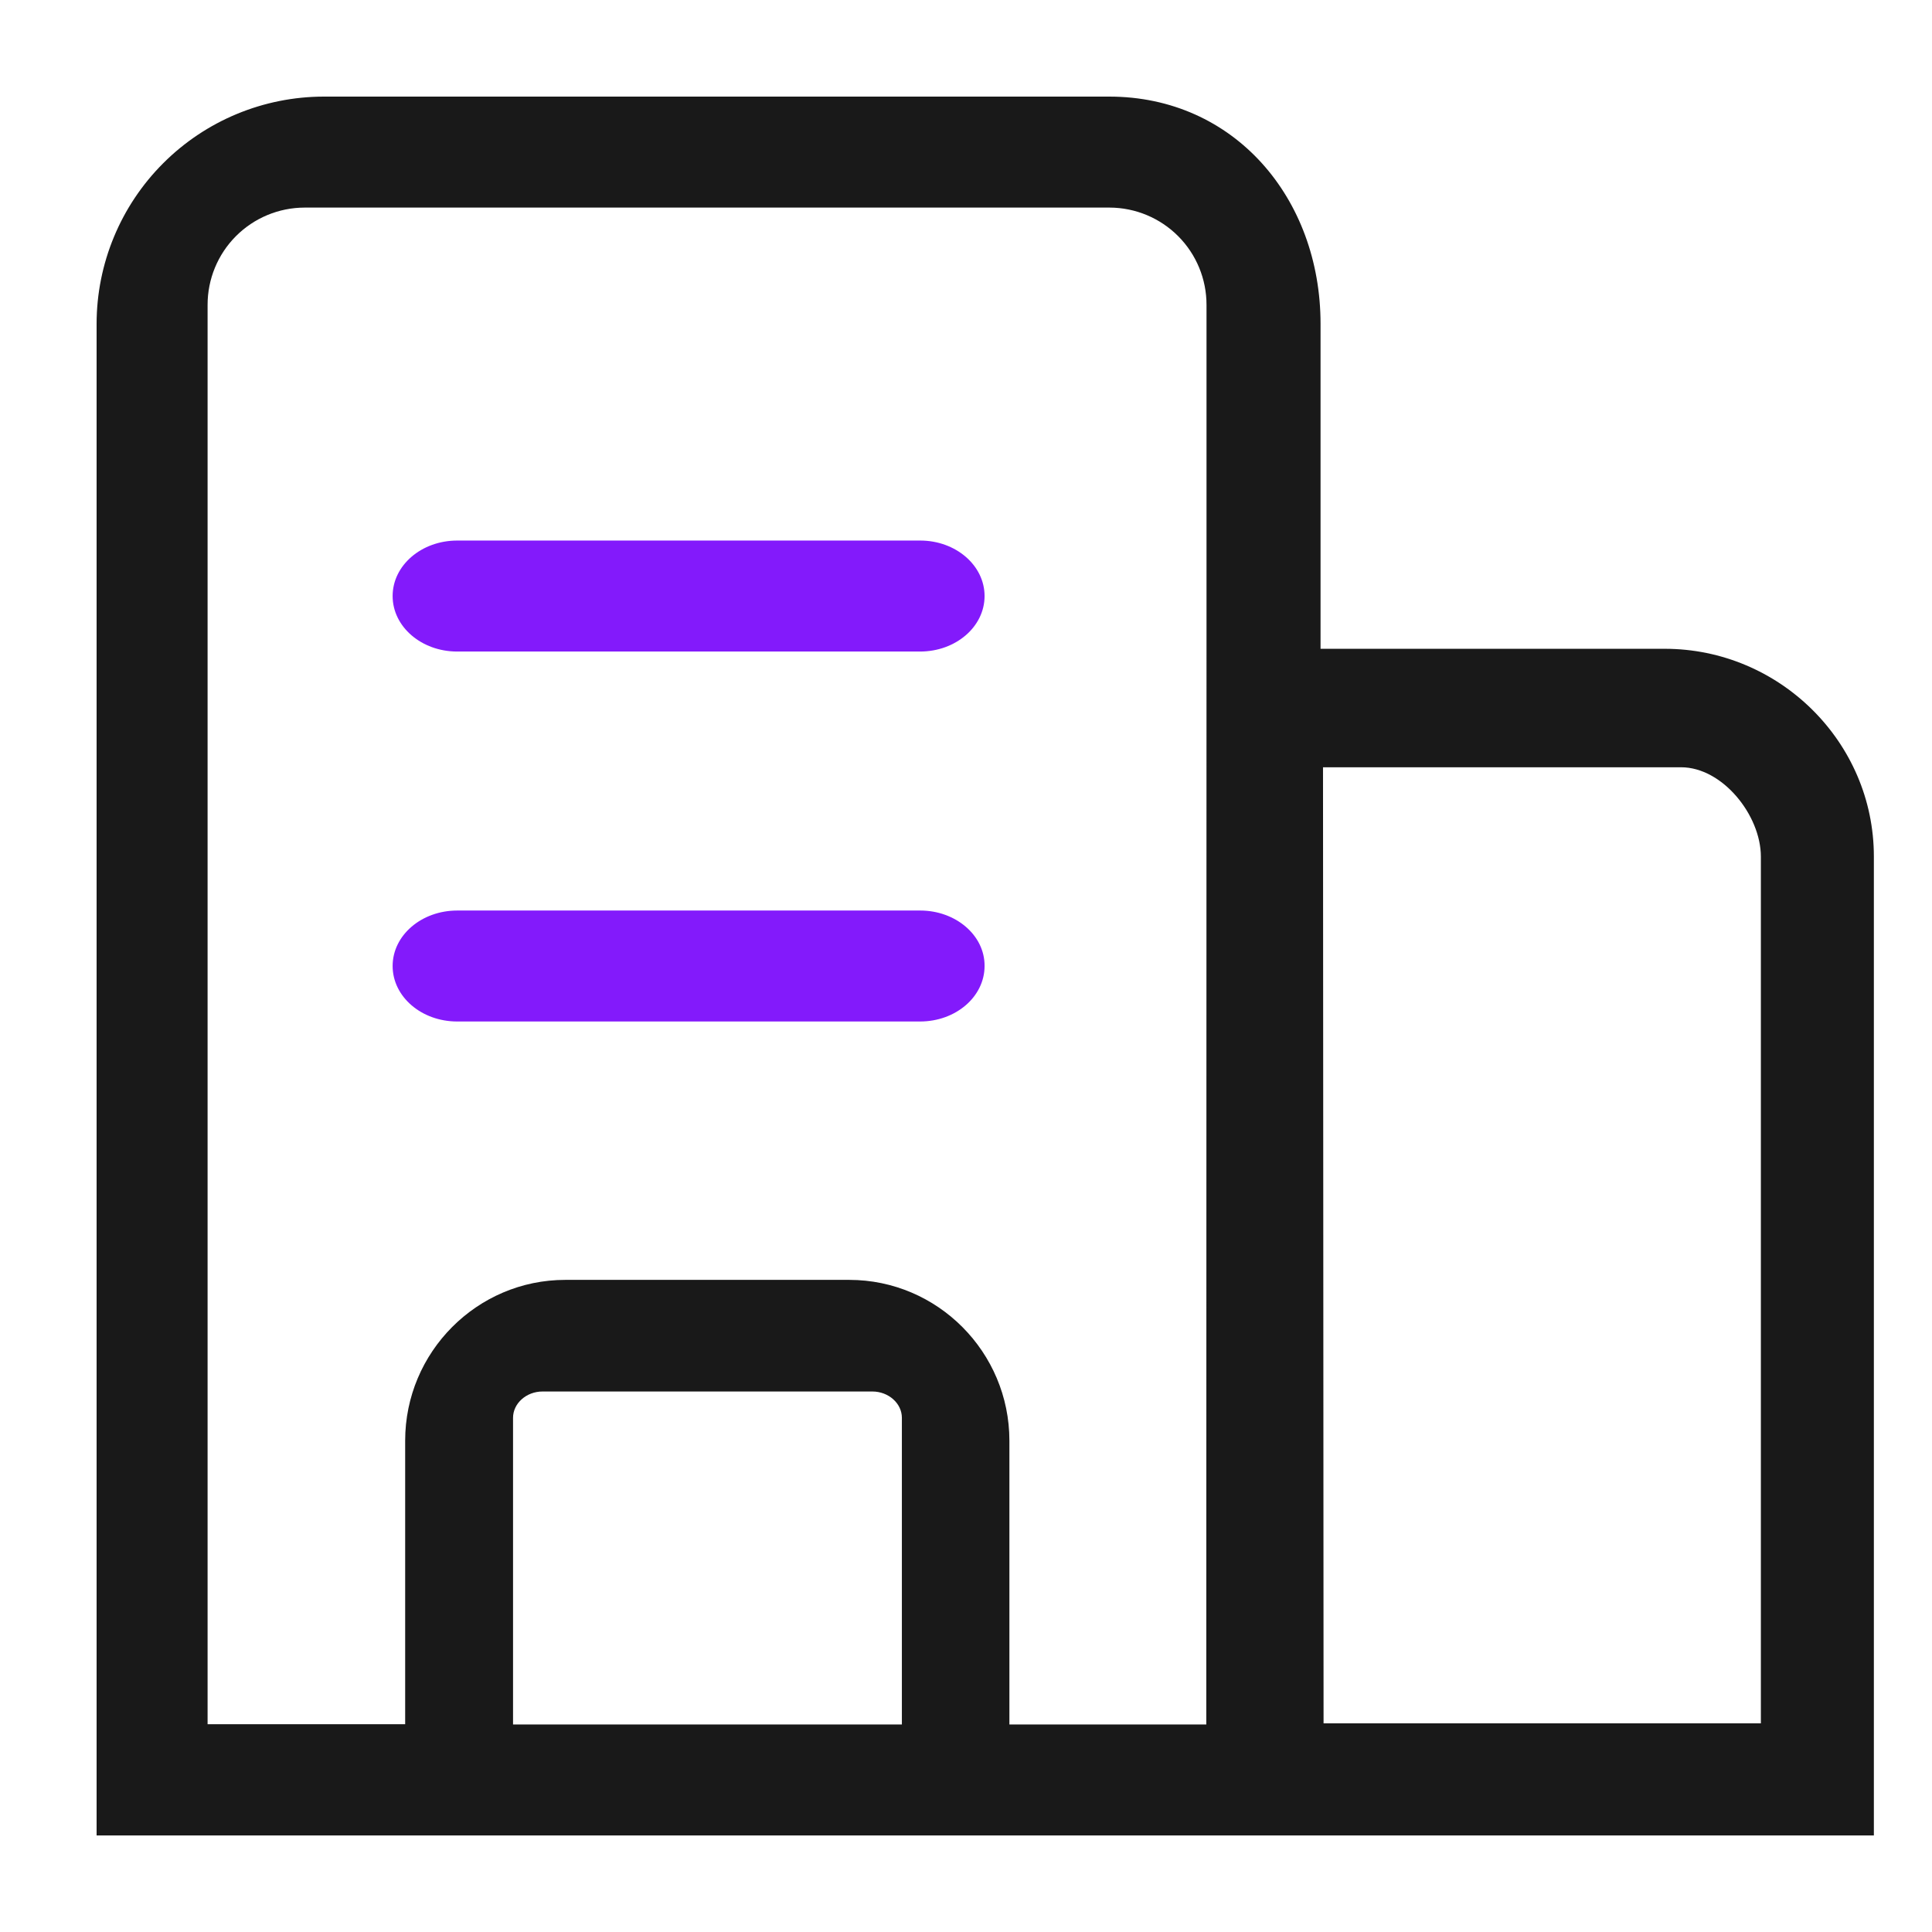
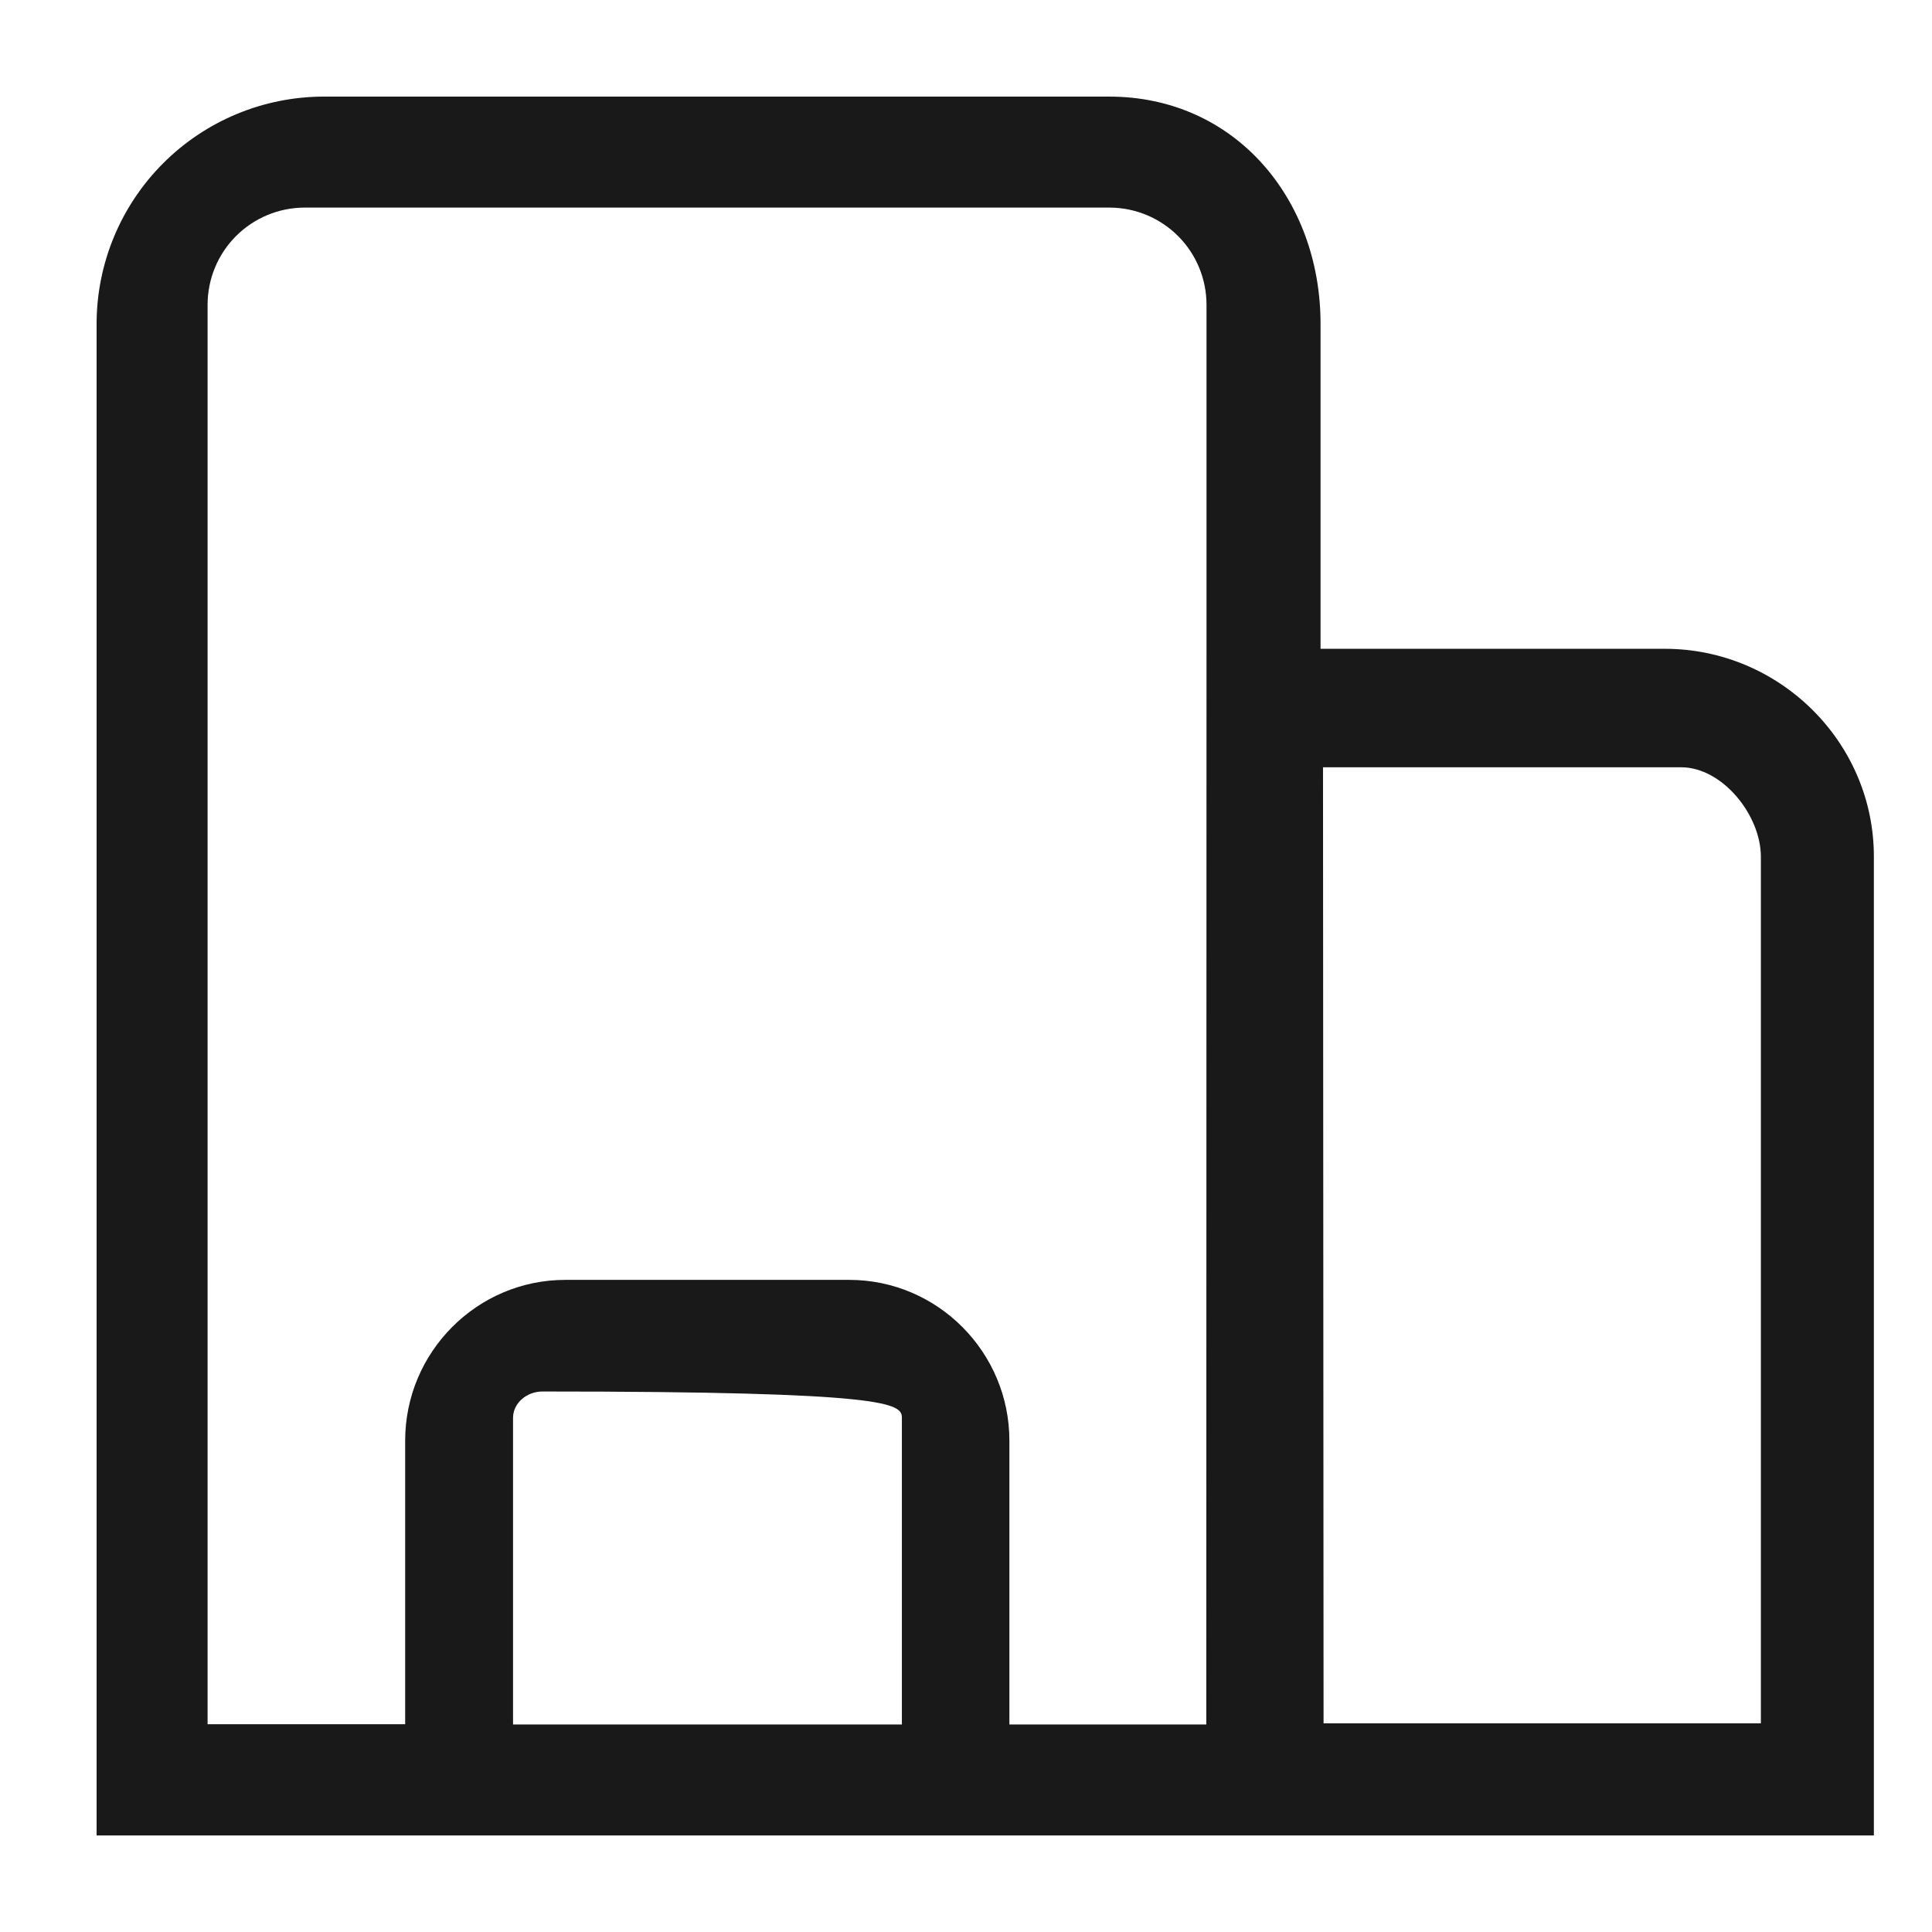
<svg xmlns="http://www.w3.org/2000/svg" width="80" height="80" viewBox="0 0 80 80" fill="none">
  <g id="Group 427320171">
-     <path id="Vector" d="M68.933 26.865H54.681V13.408C54.681 8.214 51.114 4 45.93 4H13.406C10.912 4.003 8.521 4.995 6.758 6.759C4.994 8.522 4.002 10.914 4 13.408L4 76.002H77.593V35.467C77.593 30.722 73.677 26.865 68.933 26.865ZM21.244 71.407V58.707C21.244 58.111 21.795 57.619 22.465 57.619H36.124C36.792 57.619 37.345 58.111 37.345 58.707V71.407H21.244ZM41.797 59.656C41.797 55.987 38.82 52.997 35.166 52.997H23.407C19.753 52.997 16.777 55.987 16.777 59.655V71.397H8.596V12.623C8.595 11.558 9.016 10.535 9.768 9.78C10.52 9.025 11.541 8.599 12.607 8.596H45.948C47.014 8.599 48.035 9.025 48.787 9.78C49.539 10.535 49.96 11.558 49.959 12.623V26.477L49.95 71.407H41.797V59.656ZM54.806 71.361L54.783 31.771H69.61C71.322 31.771 72.914 33.754 72.914 35.476V71.359H54.806V71.361Z" fill="black" fill-opacity="0.9" />
-     <path id="Vector_2" d="M38.104 22.383H18.933C17.453 22.383 16.258 23.409 16.258 24.681C16.258 25.952 17.453 26.979 18.931 26.979H38.096C39.576 26.979 40.769 25.952 40.769 24.681C40.769 23.409 39.574 22.383 38.104 22.383ZM38.104 37.703H18.933C17.453 37.703 16.258 38.729 16.258 40C16.258 41.272 17.453 42.298 18.931 42.298H38.096C39.576 42.298 40.769 41.272 40.769 40C40.779 38.729 39.574 37.703 38.104 37.703Z" fill="#831AFB" />
+     <path id="Vector" d="M68.933 26.865H54.681V13.408C54.681 8.214 51.114 4 45.93 4H13.406C10.912 4.003 8.521 4.995 6.758 6.759C4.994 8.522 4.002 10.914 4 13.408L4 76.002H77.593V35.467C77.593 30.722 73.677 26.865 68.933 26.865ZM21.244 71.407V58.707C21.244 58.111 21.795 57.619 22.465 57.619C36.792 57.619 37.345 58.111 37.345 58.707V71.407H21.244ZM41.797 59.656C41.797 55.987 38.82 52.997 35.166 52.997H23.407C19.753 52.997 16.777 55.987 16.777 59.655V71.397H8.596V12.623C8.595 11.558 9.016 10.535 9.768 9.78C10.52 9.025 11.541 8.599 12.607 8.596H45.948C47.014 8.599 48.035 9.025 48.787 9.78C49.539 10.535 49.96 11.558 49.959 12.623V26.477L49.95 71.407H41.797V59.656ZM54.806 71.361L54.783 31.771H69.61C71.322 31.771 72.914 33.754 72.914 35.476V71.359H54.806V71.361Z" fill="black" fill-opacity="0.9" />
  </g>
</svg>